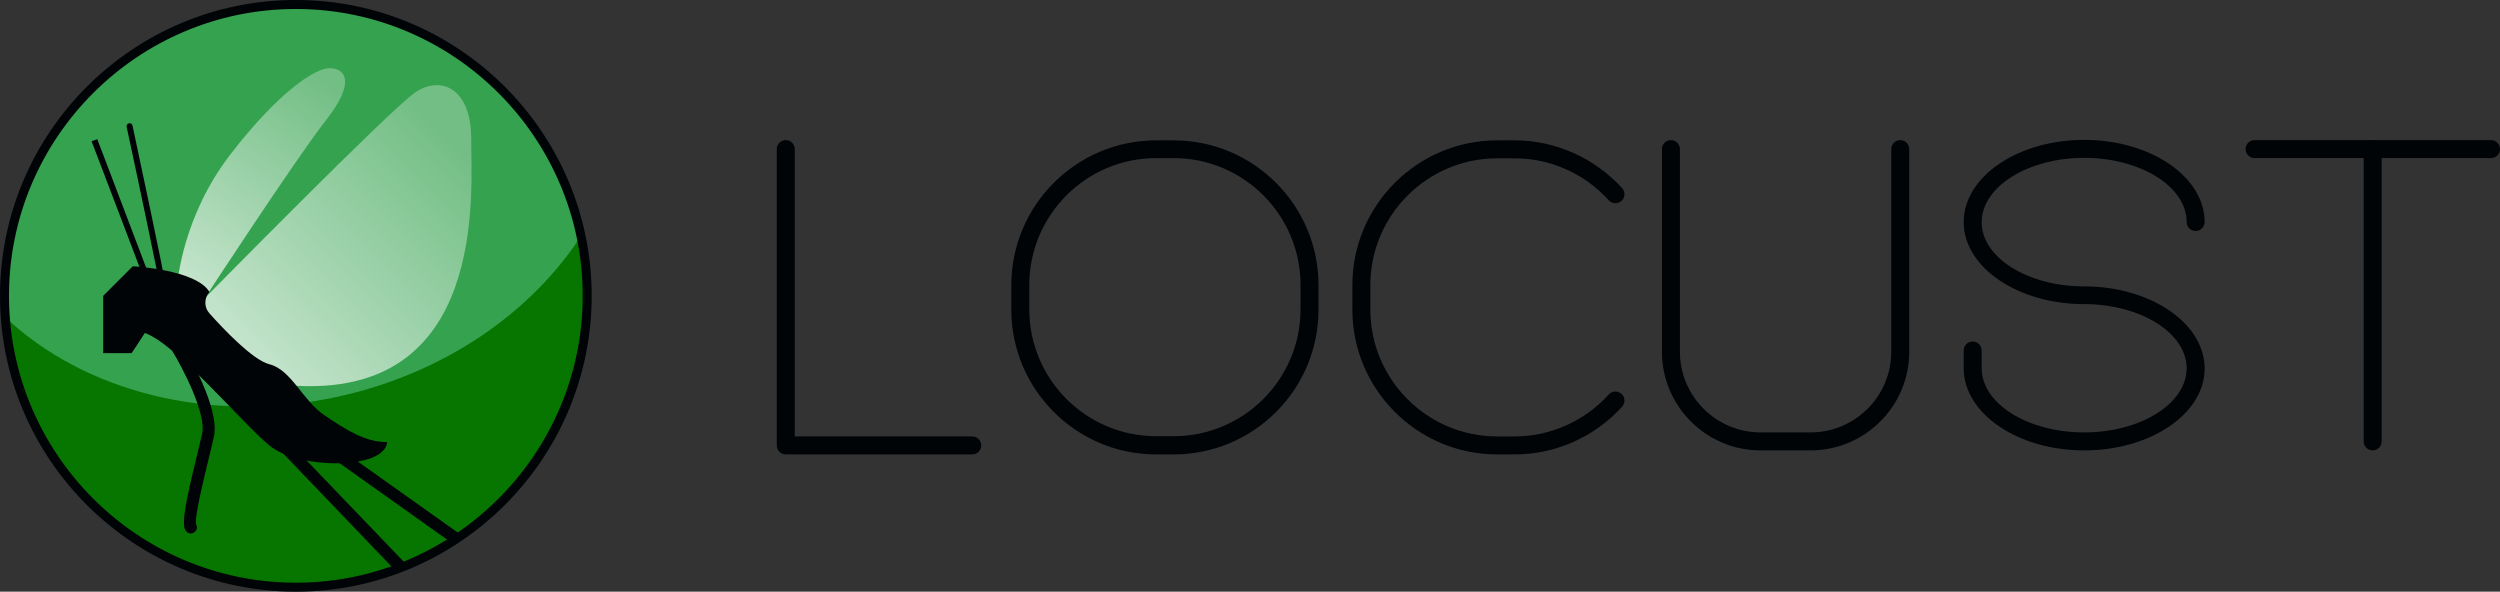
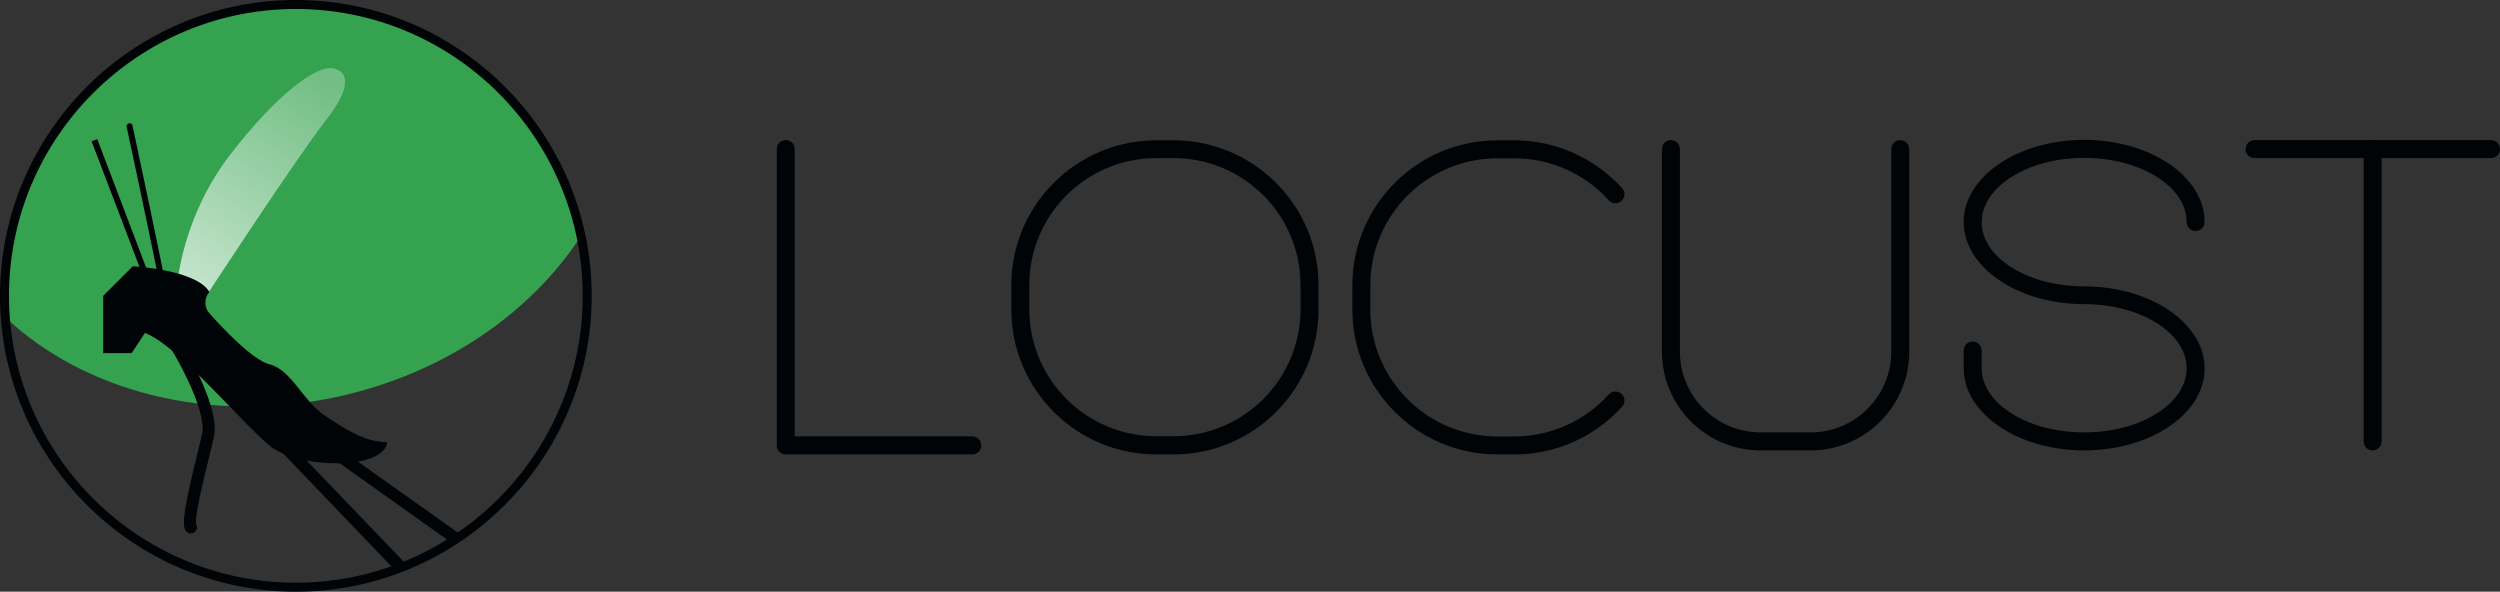
<svg xmlns="http://www.w3.org/2000/svg" version="1.1" id="Layer_1" x="0" y="0" viewBox="0 0 1056.3 250" style="enable-background:new 0 0 1056.3 250" xml:space="preserve">
  <rect x="0" y="0" width="1056.3" height="250" fill="#333333" stroke="none" />
  <style>.st4{fill:#000407}</style>
  <switch>
    <g>
-       <circle cx="125" cy="125" r="123.1" style="fill:#077600" />
-       <path d="M142.8 167.6c45.1-9.9 81.7-35.6 102.7-67.9C233.8 43.8 184.3 1.9 125 1.9 57 1.9 1.9 57 1.9 125c0 3.1.2 6.1.4 9.1 33 31.1 85.9 45.4 140.5 33.5z" style="fill:#35a24f" />
+       <path d="M142.8 167.6c45.1-9.9 81.7-35.6 102.7-67.9C233.8 43.8 184.3 1.9 125 1.9 57 1.9 1.9 57 1.9 125c0 3.1.2 6.1.4 9.1 33 31.1 85.9 45.4 140.5 33.5" style="fill:#35a24f" />
      <linearGradient id="SVGID_1_" gradientUnits="userSpaceOnUse" x1="79.253" y1="117.066" x2="134.795" y2="31.563">
        <stop offset="0" style="stop-color:#fff;stop-opacity:.7" />
        <stop offset="1" style="stop-color:#fff;stop-opacity:.3" />
      </linearGradient>
      <path d="M75 119.5s2.1-28 22.3-54.2 35.8-36.7 42.2-36.5c6.3.2 11 5.7-1.7 21.9S86.5 126 86.5 126L75 119.5z" style="fill:url(#SVGID_1_)" />
      <linearGradient id="SVGID_2_" gradientUnits="userSpaceOnUse" x1="110.861" y1="152.787" x2="198.75" y2="64.877">
        <stop offset="0" style="stop-color:#fff;stop-opacity:.7" />
        <stop offset="1" style="stop-color:#fff;stop-opacity:.3" />
      </linearGradient>
-       <path d="M86.5 126s78.7-80.1 89-87c10.3-7 23.6-2.4 23.6 19.8s7.2 110.7-76.9 104c-29.1-9.9-44.5-25.5-44.5-25.5l-2.7-8.4 11.5-2.9z" style="fill:url(#SVGID_2_)" />
      <path class="st4" d="M55.6 149.2h-12V125l12.5-12.5s26.9 1.4 32.4 10.9l-.1.1c-2.2 2.5-2.2 6.4.1 8.9 5.5 6.2 18.2 19.7 25.3 21.5 9.3 2.3 14.1 15.4 23.2 21.5s17.1 11.4 26.6 11.4c-1.3 12-37.7 11.4-49.7 1.5s-39.4-43-52.7-47.6c-3.2 5-5.6 8.5-5.6 8.5z" />
      <path class="st4" d="M80.6 225.4c-.9 0-1.8-.5-2.3-1.4-1.6-3.1.1-11.7 4.8-31.1.9-3.6 1.7-7 2.3-9.6 1.9-8.5-8.4-28.2-12.6-35-.7-1.2-.3-2.8.9-3.5 1.2-.7 2.7-.3 3.5.9 1.6 2.7 15.8 26.7 13.2 38.7-.6 2.7-1.4 6.1-2.3 9.7-2.1 8.7-6.1 24.9-5.2 27.6.7 1.2.2 2.7-1.1 3.4-.4.2-.8.3-1.2.3zM172 238.8l-50-52.1c-1-1-2.6-1-3.6-.1-1 1-1 2.6-.1 3.6l48.5 50.6c1.8-.6 3.5-1.3 5.2-2zM142.3 188.7c-1.1-.8-2.7-.5-3.5.6-.8 1.1-.5 2.7.6 3.5l51.2 36.4 4.5-3-52.8-37.5zM61.8 118c-.5 0-1-.3-1.2-.8-.6-1.7-21.9-57.5-21.9-57.5l2.4-.9s21.3 55.9 21.9 57.6c.2.7-.1 1.4-.7 1.6h-.5zM68.3 119.5c-.7 0-1.2-.5-1.3-1.2-.2-2-8.1-39.8-13.5-64.7-.1-.7.3-1.4 1-1.5.7-.2 1.4.3 1.5 1 2.3 10.6 13.5 63.5 13.5 65.2.1.7-.5 1.2-1.2 1.2zM410.8 192H332c-2.1 0-3.8-1.7-3.8-3.8V63c0-2.1 1.7-3.8 3.8-3.8 2.1 0 3.8 1.7 3.8 3.8v121.4h75c2.1 0 3.8 1.7 3.8 3.8s-1.7 3.8-3.8 3.8zM495.9 192h-7.4c-33.8 0-61.2-27.5-61.2-61.2v-10.3c0-33.8 27.5-61.2 61.2-61.2h7.4c33.8 0 61.2 27.5 61.2 61.2v10.3c0 33.8-27.4 61.2-61.2 61.2zm-7.4-125.2c-29.6 0-53.6 24.1-53.6 53.6v10.3c0 29.6 24.1 53.6 53.6 53.6h7.4c29.6 0 53.6-24.1 53.6-53.6v-10.3c0-29.6-24.1-53.6-53.6-53.6h-7.4zM640 192h-7.4c-33.8 0-61.2-27.5-61.2-61.2v-10.3c0-33.8 27.5-61.2 61.2-61.2h7.4c17.2 0 33.7 7.4 45.4 20.2 1.4 1.6 1.3 4-.3 5.4-1.6 1.4-4 1.3-5.4-.3C669.5 73.3 655 66.9 640 66.9h-7.4C603 66.9 579 91 579 120.5v10.3c0 29.6 24.1 53.6 53.6 53.6h7.4c15.1 0 29.6-6.5 39.7-17.7 1.4-1.6 3.8-1.7 5.4-.3 1.6 1.4 1.7 3.8.3 5.4-11.7 12.9-28.2 20.2-45.4 20.2zM765 190.3h-21.1c-23 0-41.7-18.7-41.7-41.7V63c0-2.1 1.7-3.8 3.8-3.8s3.8 1.7 3.8 3.8v85.6c0 18.8 15.3 34.1 34.1 34.1H765c18.8 0 34.1-15.3 34.1-34.1V63c0-2.1 1.7-3.8 3.8-3.8 2.1 0 3.8 1.7 3.8 3.8v85.6c0 23-18.7 41.7-41.7 41.7zM1052.5 66.8h-99.9c-2.1 0-3.8-1.7-3.8-3.8s1.7-3.8 3.8-3.8h99.9c2.1 0 3.8 1.7 3.8 3.8s-1.7 3.8-3.8 3.8z" />
      <path class="st4" d="M1002.5 190.3c-2.1 0-3.8-1.7-3.8-3.8V63c0-2.1 1.7-3.8 3.8-3.8 2.1 0 3.8 1.7 3.8 3.8v123.5c0 2.1-1.7 3.8-3.8 3.8zM880.6 190.3c-28.1 0-50.9-15.6-50.9-34.7v-7.5c0-2.1 1.7-3.8 3.8-3.8 2.1 0 3.8 1.7 3.8 3.8v7.5c0 14.9 19.4 27.1 43.3 27.1s43.3-12.2 43.3-27.1c0-14.9-19.4-27.1-43.3-27.1-28.1 0-50.9-15.6-50.9-34.7s22.8-34.7 50.9-34.7 50.9 15.6 50.9 34.7c0 2.1-1.7 3.8-3.8 3.8-2.1 0-3.8-1.7-3.8-3.8 0-14.9-19.4-27.1-43.3-27.1S837.3 79 837.3 93.9s19.4 27.1 43.3 27.1c28.1 0 50.9 15.6 50.9 34.7s-22.8 34.6-50.9 34.6zM125 250C56.1 250 0 193.9 0 125S56.1 0 125 0s125 56.1 125 125-56.1 125-125 125zm0-246.2C58.2 3.8 3.8 58.2 3.8 125c0 66.8 54.4 121.2 121.2 121.2S246.2 191.8 246.2 125C246.2 58.2 191.8 3.8 125 3.8z" />
    </g>
  </switch>
</svg>